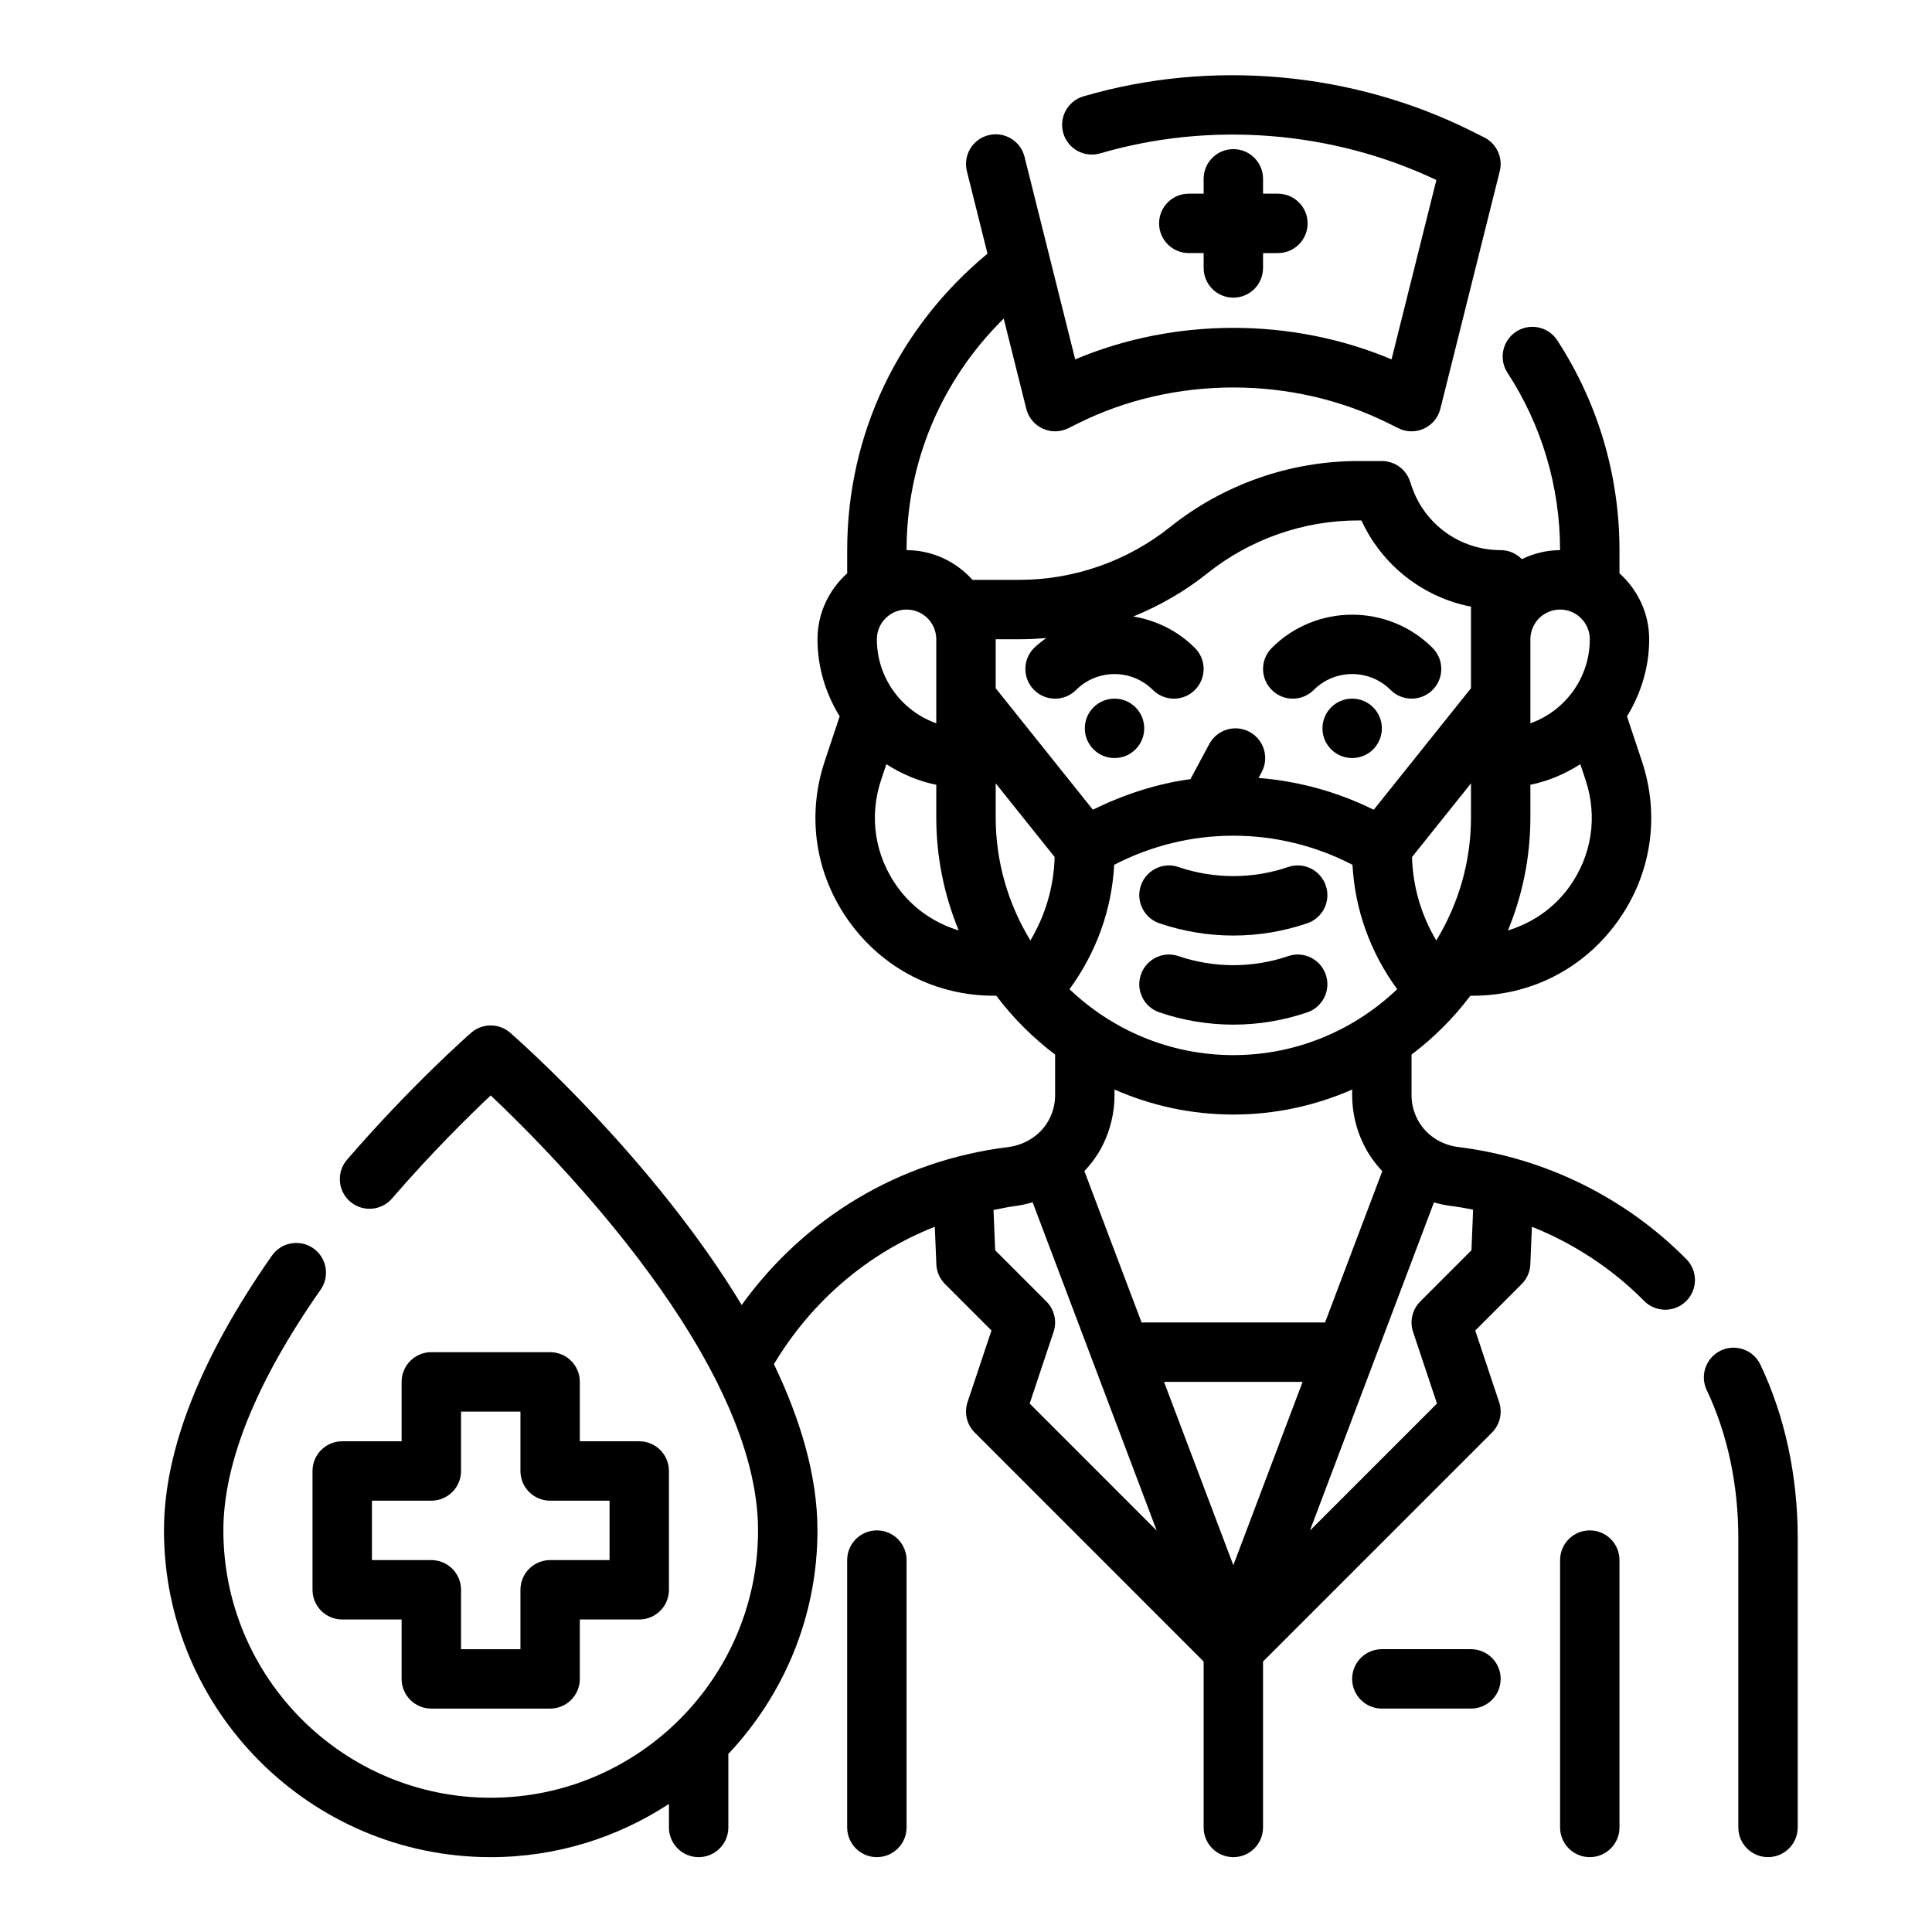
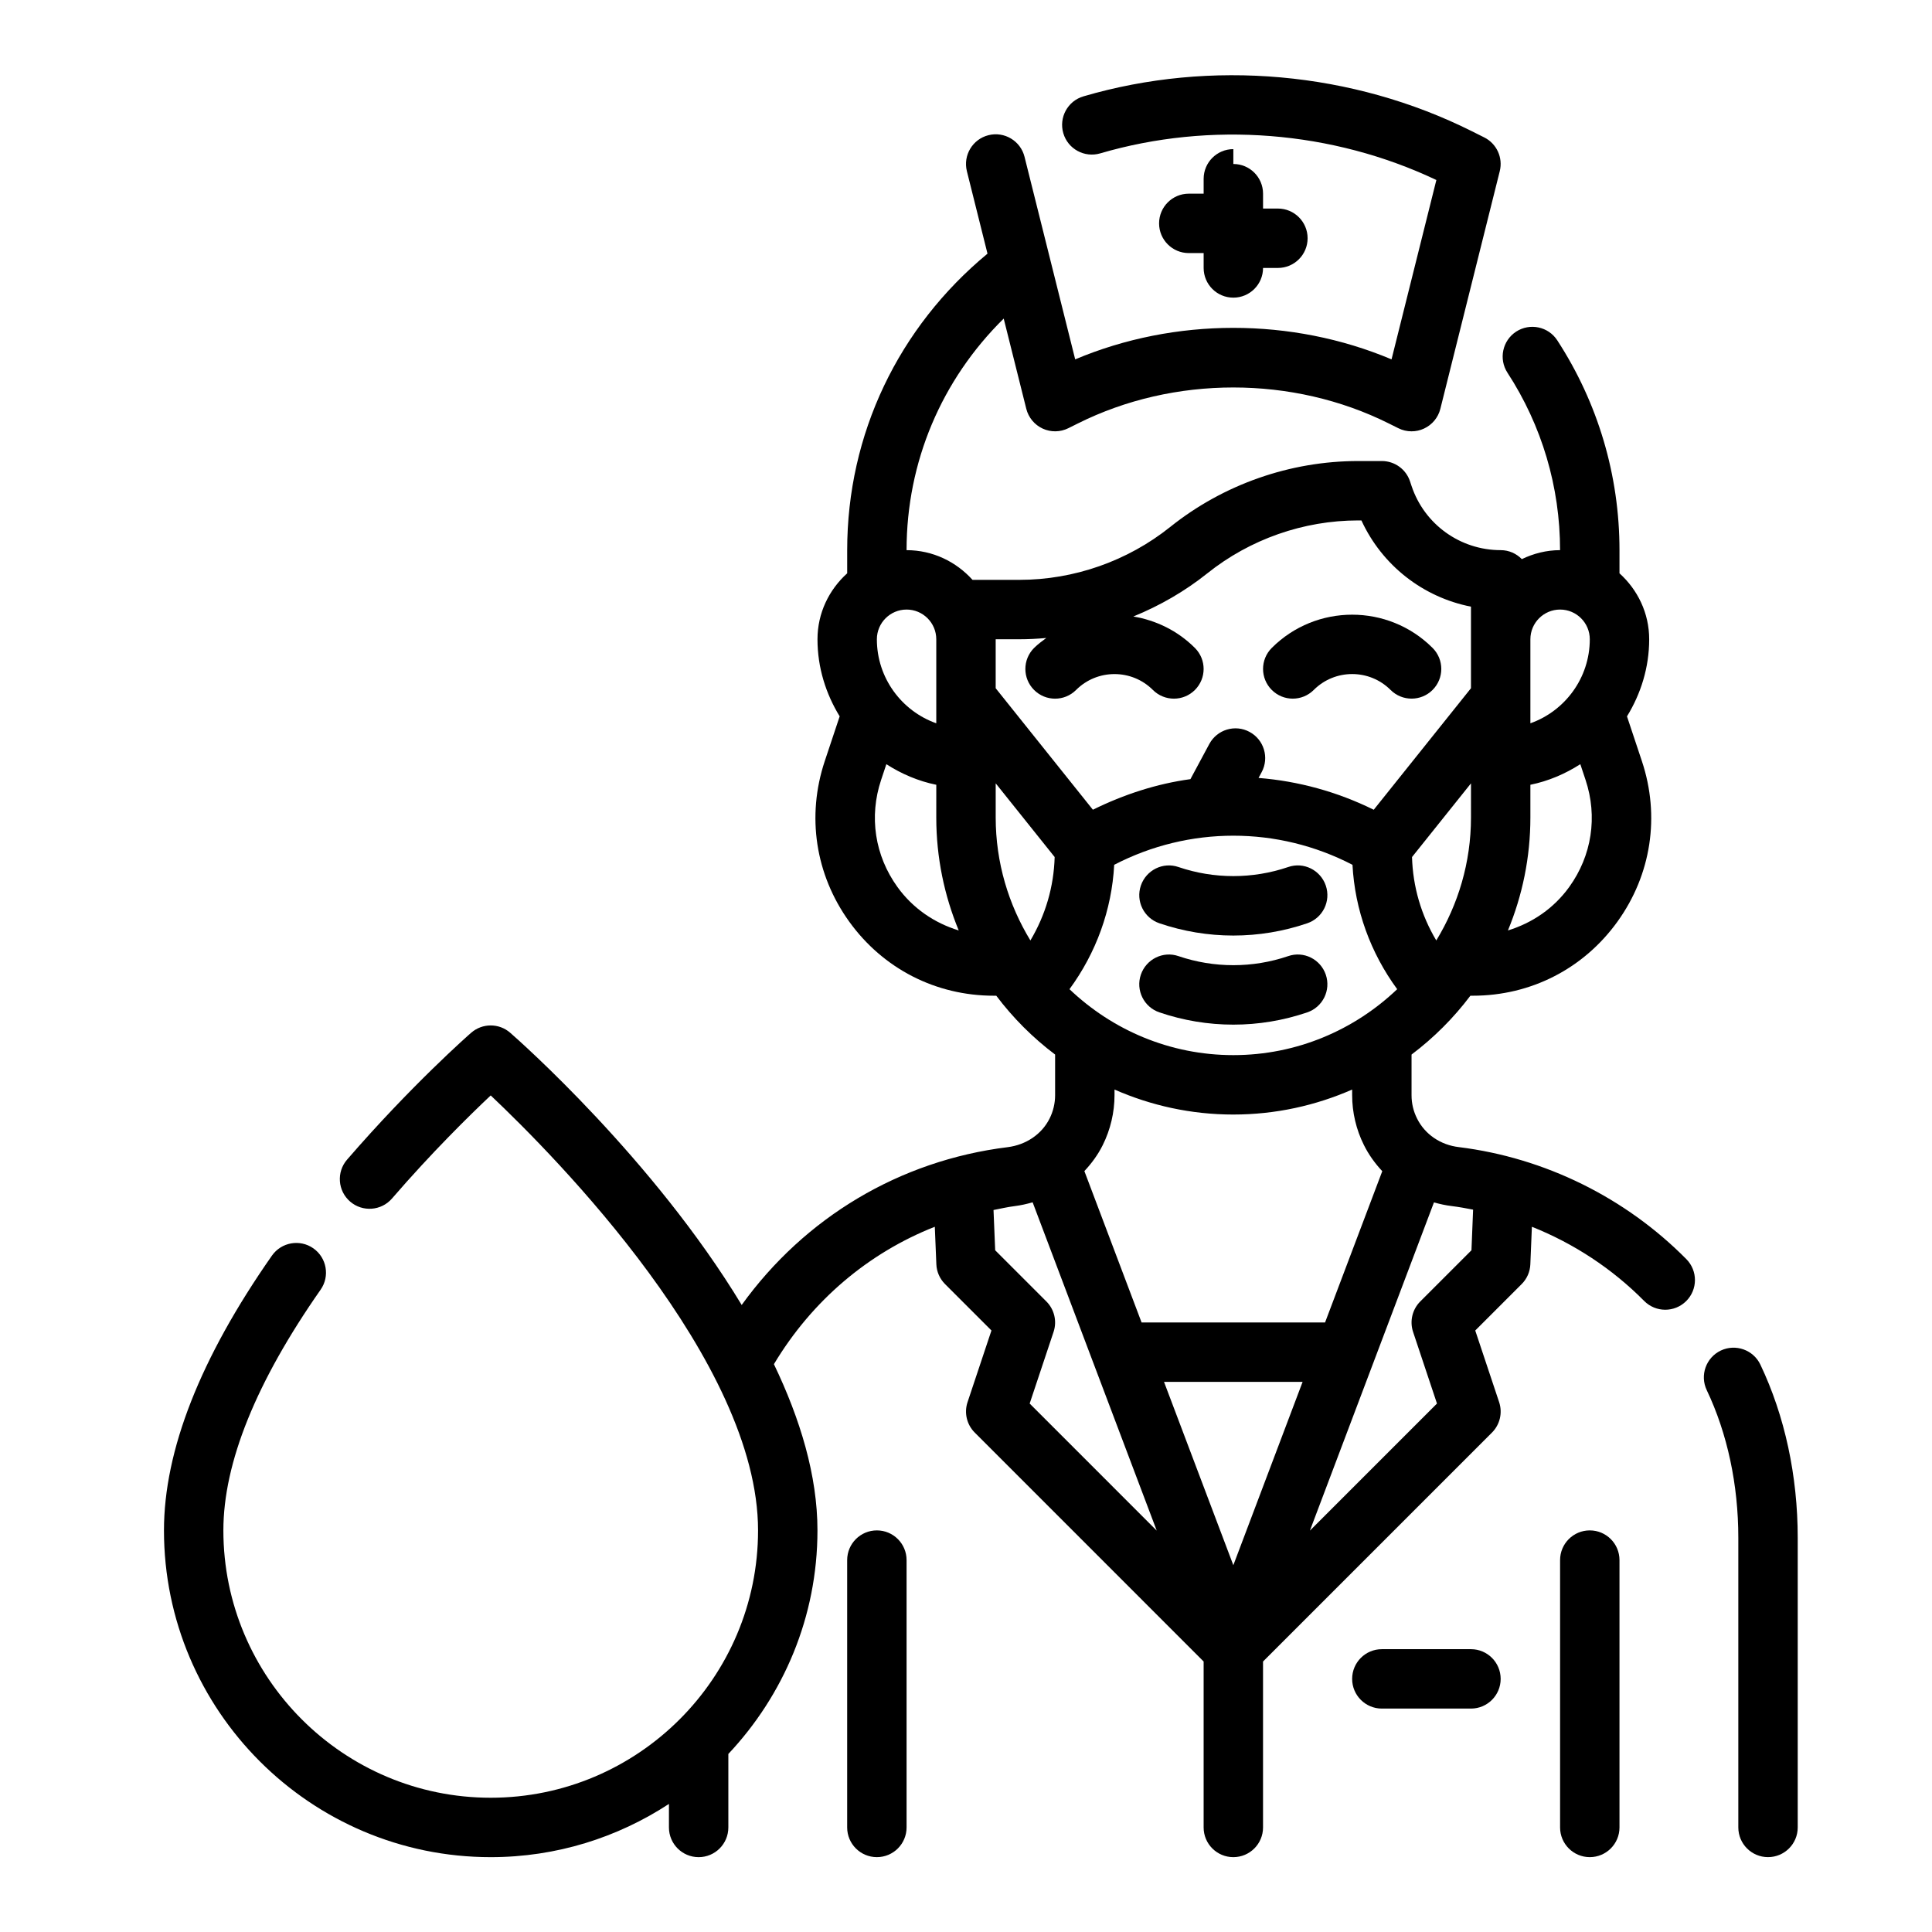
<svg xmlns="http://www.w3.org/2000/svg" fill="#000000" width="800px" height="800px" version="1.1" viewBox="144 144 512 512">
  <g>
    <path d="m530.64 448c-4.887-0.566-9.035-3.394-11.109-7.59-0.969-1.93-1.457-4-1.457-6.164v-10.777c5.902-4.449 11.148-9.691 15.594-15.594h0.645c15.367 0 29.332-7.148 38.32-19.617 8.98-12.469 11.344-27.977 6.488-42.547l-3.953-11.863c3.664-5.984 5.883-12.934 5.883-20.438 0-6.949-3.078-13.145-7.871-17.477v-6.141c0-19.812-5.707-39.047-16.492-55.609-2.363-3.637-7.242-4.668-10.895-2.297-3.637 2.379-4.668 7.25-2.297 10.895 9.121 14.004 13.938 30.262 13.938 47.012-3.637 0-7.047 0.898-10.133 2.379-1.43-1.465-3.406-2.379-5.609-2.379-10.73 0-20.223-6.84-23.617-17.012l-0.402-1.211c-1.07-3.227-4.074-5.391-7.469-5.391h-6.281c-18.043 0-35.723 6.203-49.805 17.469-11.297 9.035-25.492 14.02-39.969 14.02h-12.422c-4.32-4.793-10.523-7.871-17.477-7.871 0-23.434 9.305-45.176 25.742-61.371l5.984 23.914c0.582 2.32 2.18 4.242 4.344 5.242 2.172 1 4.668 0.961 6.809-0.109l2.496-1.242c25.449-12.73 56.977-12.73 82.438 0l2.496 1.242c1.109 0.559 2.312 0.832 3.516 0.832 1.125 0 2.242-0.234 3.289-0.723 2.164-1 3.769-2.922 4.344-5.242l15.742-62.977c0.898-3.574-0.82-7.305-4.117-8.949l-3.32-1.66c-31.535-15.77-69.062-19.137-102.89-9.219-4.172 1.219-6.559 5.598-5.336 9.77 1.211 4.172 5.598 6.559 9.77 5.344 29.23-8.574 61.559-6.008 89.094 7.055l-11.879 47.531c-26.441-11.133-57.402-11.133-83.836 0l-13.426-53.68c-1.055-4.227-5.344-6.785-9.547-5.731-4.219 1.055-6.777 5.328-5.731 9.539l5.465 21.859c-23.613 19.539-37.184 47.809-37.184 78.57v6.141c-4.793 4.32-7.871 10.523-7.871 17.477 0 7.504 2.219 14.453 5.879 20.43l-3.953 11.863c-4.856 14.578-2.496 30.078 6.488 42.547 8.988 12.477 22.953 19.625 38.32 19.625h0.645c4.449 5.902 9.691 11.148 15.594 15.594v10.762c0 2.141-0.504 4.297-1.473 6.211-2.062 4.133-6.227 6.965-11.133 7.574-28.613 3.551-53.727 18.617-70.453 41.816-23.379-38.668-59.109-70.195-61.34-72.133-2.969-2.598-7.383-2.59-10.352-0.008-0.637 0.559-15.734 13.793-32.891 33.629-2.844 3.289-2.481 8.266 0.812 11.109 3.281 2.832 8.25 2.481 11.098-0.812 10.523-12.18 20.402-21.883 26.16-27.316 17.121 16.176 70.848 70.5 70.848 115.27 0 39.07-31.789 70.848-70.848 70.848-39.062 0-70.848-31.781-70.848-70.848 0-17.895 8.676-39.359 25.773-63.793 2.488-3.559 1.629-8.469-1.938-10.965-3.559-2.488-8.469-1.621-10.965 1.938-18.984 27.133-28.613 51.629-28.613 72.82 0 47.742 38.848 86.594 86.594 86.594 17.43 0 33.637-5.219 47.23-14.105v6.234c0 4.352 3.527 7.871 7.871 7.871s7.871-3.519 7.871-7.871v-19.477c14.594-15.508 23.617-36.32 23.617-59.246 0-14.531-4.582-29.559-11.539-44.051 10.102-16.855 25.008-29.465 42.637-36.414l0.41 9.941c0.078 1.977 0.898 3.84 2.297 5.242l12.305 12.305-6.336 18.996c-0.945 2.824-0.203 5.953 1.906 8.055l60.66 60.672v43.977c0 4.352 3.527 7.871 7.871 7.871s7.871-3.519 7.871-7.871v-43.973l60.668-60.668c2.109-2.109 2.844-5.227 1.906-8.055l-6.336-18.996 12.305-12.305c1.402-1.402 2.219-3.266 2.297-5.242l0.41-9.949c11.082 4.418 21.27 11.09 29.742 19.648 1.543 1.559 3.566 2.34 5.598 2.34 2 0 4-0.762 5.535-2.273 3.094-3.062 3.117-8.039 0.062-11.133-16.141-16.324-37.52-26.863-60.262-29.688zm-122.77-87.359v-9.047l15.625 19.531c-0.219 7.863-2.441 15.422-6.43 22.105-5.797-9.523-9.195-20.652-9.195-32.59zm19.555 45.504c7.062-9.637 11.211-21.02 11.848-32.961 19.82-10.289 43.336-10.289 63.148 0 0.637 11.941 4.785 23.324 11.848 32.961-11.312 10.789-26.586 17.473-43.422 17.473-16.84 0-32.109-6.684-43.422-17.473zm106.4-45.504c0 11.934-3.402 23.066-9.195 32.59-3.992-6.684-6.211-14.242-6.43-22.105l15.625-19.527zm26.039 18.414c-4.094 5.684-9.809 9.547-16.246 11.523 3.816-9.23 5.949-19.34 5.949-29.938v-8.668c4.801-0.977 9.242-2.898 13.234-5.457l1.387 4.164c3.242 9.727 1.668 20.062-4.324 28.375zm-2.426-73.516c4.336 0 7.871 3.527 7.871 7.871 0 10.266-6.582 19.02-15.742 22.27v-22.27c0-4.344 3.535-7.871 7.871-7.871zm-143.29 7.871c2.387 0 4.769-0.125 7.133-0.34-1.109 0.836-2.234 1.637-3.242 2.644-3.078 3.078-3.078 8.055 0 11.133s8.055 3.078 11.133 0c5.613-5.613 14.746-5.613 20.355 0 1.539 1.535 3.555 2.305 5.57 2.305 2.016 0 4.031-0.77 5.566-2.305 3.078-3.078 3.078-8.055 0-11.133-4.598-4.598-10.344-7.336-16.32-8.336 7.016-2.867 13.641-6.668 19.609-11.438 11.297-9.035 25.492-14.02 39.969-14.02h0.867c5.473 11.902 16.312 20.355 29.031 22.852v21.617l-25.766 32.203c-9.699-4.785-20.027-7.598-30.527-8.43l0.828-1.543c2.055-3.824 0.613-8.605-3.219-10.66-3.824-2.07-8.605-0.613-10.66 3.211l-5 9.312c-8.895 1.211-17.586 4.031-25.852 8.102l-25.758-32.195v-12.98zm-22.027 0v22.27c-9.164-3.25-15.742-12.004-15.742-22.27 0-4.344 3.535-7.871 7.871-7.871 4.34 0 7.871 3.527 7.871 7.871zm-10.297 65.645c-5.992-8.312-7.566-18.648-4.32-28.371l1.387-4.164c3.992 2.559 8.43 4.481 13.234 5.457l-0.004 8.664c0 10.598 2.133 20.703 5.953 29.938-6.441-1.973-12.156-5.84-16.25-11.523zm89.02 60.309c11.195 0 21.836-2.387 31.488-6.621v1.496c0 4.566 1.078 9.133 3.102 13.18 1.281 2.59 2.953 4.894 4.879 6.957l-15.16 40.09h-48.625l-15.16-40.117c1.914-2.031 3.582-4.312 4.856-6.863 2.047-4.094 3.133-8.676 3.133-13.266v-1.48c9.648 4.238 20.293 6.625 31.488 6.625zm0 119.43-18.367-48.578h36.723zm-53.973-42.84 6.336-18.996c0.945-2.824 0.203-5.953-1.906-8.055l-13.57-13.57-0.441-10.668c1.883-0.363 3.731-0.805 5.652-1.039 1.621-0.203 3.18-0.566 4.715-1l32.883 87zm117.08-40.621-13.57 13.57c-2.109 2.109-2.844 5.227-1.906 8.055l6.336 18.996-33.676 33.676 32.875-86.984c1.543 0.434 3.109 0.789 4.738 0.977 1.898 0.234 3.769 0.582 5.637 0.945z" />
    <path d="m610.52 505.64c-1.867-3.93-6.574-5.582-10.492-3.731-3.93 1.875-5.59 6.574-3.723 10.492 5.469 11.5 8.367 25.035 8.367 39.133v76.754c0 4.352 3.527 7.871 7.871 7.871s7.871-3.519 7.871-7.871v-76.754c0-16.43-3.422-32.301-9.895-45.895z" />
    <path d="m492.16 326.84c5.613-5.613 14.746-5.613 20.355 0 1.535 1.535 3.551 2.305 5.566 2.305s4.031-0.77 5.566-2.305c3.078-3.078 3.078-8.055 0-11.133-11.746-11.746-30.875-11.746-42.617 0-3.078 3.078-3.078 8.055 0 11.133 3.074 3.078 8.051 3.078 11.129 0z" />
-     <path d="m510.21 337.02c0 4.348-3.523 7.871-7.871 7.871-4.348 0-7.875-3.523-7.875-7.871 0-4.348 3.527-7.875 7.875-7.875 4.348 0 7.871 3.527 7.871 7.875" />
-     <path d="m447.23 337.02c0 4.348-3.523 7.871-7.871 7.871s-7.871-3.523-7.871-7.871c0-4.348 3.523-7.875 7.871-7.875s7.871 3.527 7.871 7.875" />
    <path d="m565.31 549.57c-4.344 0-7.871 3.519-7.871 7.871v70.848c0 4.352 3.527 7.871 7.871 7.871s7.871-3.519 7.871-7.871v-70.848c0-4.352-3.527-7.871-7.871-7.871z" />
    <path d="m376.38 549.57c-4.344 0-7.871 3.519-7.871 7.871v70.848c0 4.352 3.527 7.871 7.871 7.871s7.871-3.519 7.871-7.871v-70.848c0-4.352-3.527-7.871-7.871-7.871z" />
    <path d="m490.43 412.29c4.117-1.402 6.32-5.863 4.922-9.988-1.402-4.109-5.871-6.352-9.988-4.914-9.406 3.195-19.633 3.195-29.039 0-4.109-1.434-8.582 0.805-9.988 4.914-1.402 4.117 0.805 8.59 4.922 9.988 6.336 2.156 12.926 3.25 19.586 3.25 6.652 0.004 13.254-1.09 19.586-3.25z" />
    <path d="m451.26 388.68c6.336 2.156 12.926 3.25 19.586 3.25s13.258-1.094 19.586-3.25c4.117-1.402 6.32-5.863 4.922-9.988-1.402-4.109-5.871-6.359-9.988-4.914-9.406 3.195-19.633 3.195-29.039 0-4.109-1.434-8.582 0.797-9.988 4.914-1.398 4.113 0.805 8.586 4.922 9.988z" />
-     <path d="m470.85 183.52c-4.344 0-7.871 3.519-7.871 7.871v3.934h-3.938c-4.344 0-7.871 3.519-7.871 7.871 0 4.352 3.527 7.871 7.871 7.871l3.938 0.004v3.938c0 4.352 3.527 7.871 7.871 7.871s7.871-3.519 7.871-7.871v-3.938h3.938c4.344 0 7.871-3.519 7.871-7.871 0-4.352-3.527-7.871-7.871-7.871l-3.938-0.004v-3.934c0-4.356-3.527-7.871-7.871-7.871z" />
+     <path d="m470.85 183.52c-4.344 0-7.871 3.519-7.871 7.871v3.934h-3.938c-4.344 0-7.871 3.519-7.871 7.871 0 4.352 3.527 7.871 7.871 7.871l3.938 0.004v3.938c0 4.352 3.527 7.871 7.871 7.871s7.871-3.519 7.871-7.871h3.938c4.344 0 7.871-3.519 7.871-7.871 0-4.352-3.527-7.871-7.871-7.871l-3.938-0.004v-3.934c0-4.356-3.527-7.871-7.871-7.871z" />
    <path d="m533.82 581.05h-23.617c-4.344 0-7.871 3.519-7.871 7.871 0 4.352 3.527 7.871 7.871 7.871h23.617c4.344 0 7.871-3.519 7.871-7.871 0-4.352-3.527-7.871-7.871-7.871z" />
-     <path d="m289.79 502.34h-31.488c-4.344 0-7.871 3.519-7.871 7.871v15.742h-15.742c-4.344 0-7.871 3.519-7.871 7.871v31.488c0 4.352 3.527 7.871 7.871 7.871h15.742v15.742c0 4.352 3.527 7.871 7.871 7.871h31.488c4.344 0 7.871-3.519 7.871-7.871v-15.742h15.742c4.344 0 7.871-3.519 7.871-7.871v-31.488c0-4.352-3.527-7.871-7.871-7.871h-15.742v-15.742c0.004-4.352-3.523-7.871-7.871-7.871zm15.746 39.359v15.742h-15.742c-4.344 0-7.871 3.519-7.871 7.871v15.742h-15.742v-15.742c0-4.352-3.527-7.871-7.871-7.871h-15.742v-15.742h15.742c4.344 0 7.871-3.519 7.871-7.871v-15.742h15.742v15.742c0 4.352 3.527 7.871 7.871 7.871z" />
  </g>
</svg>